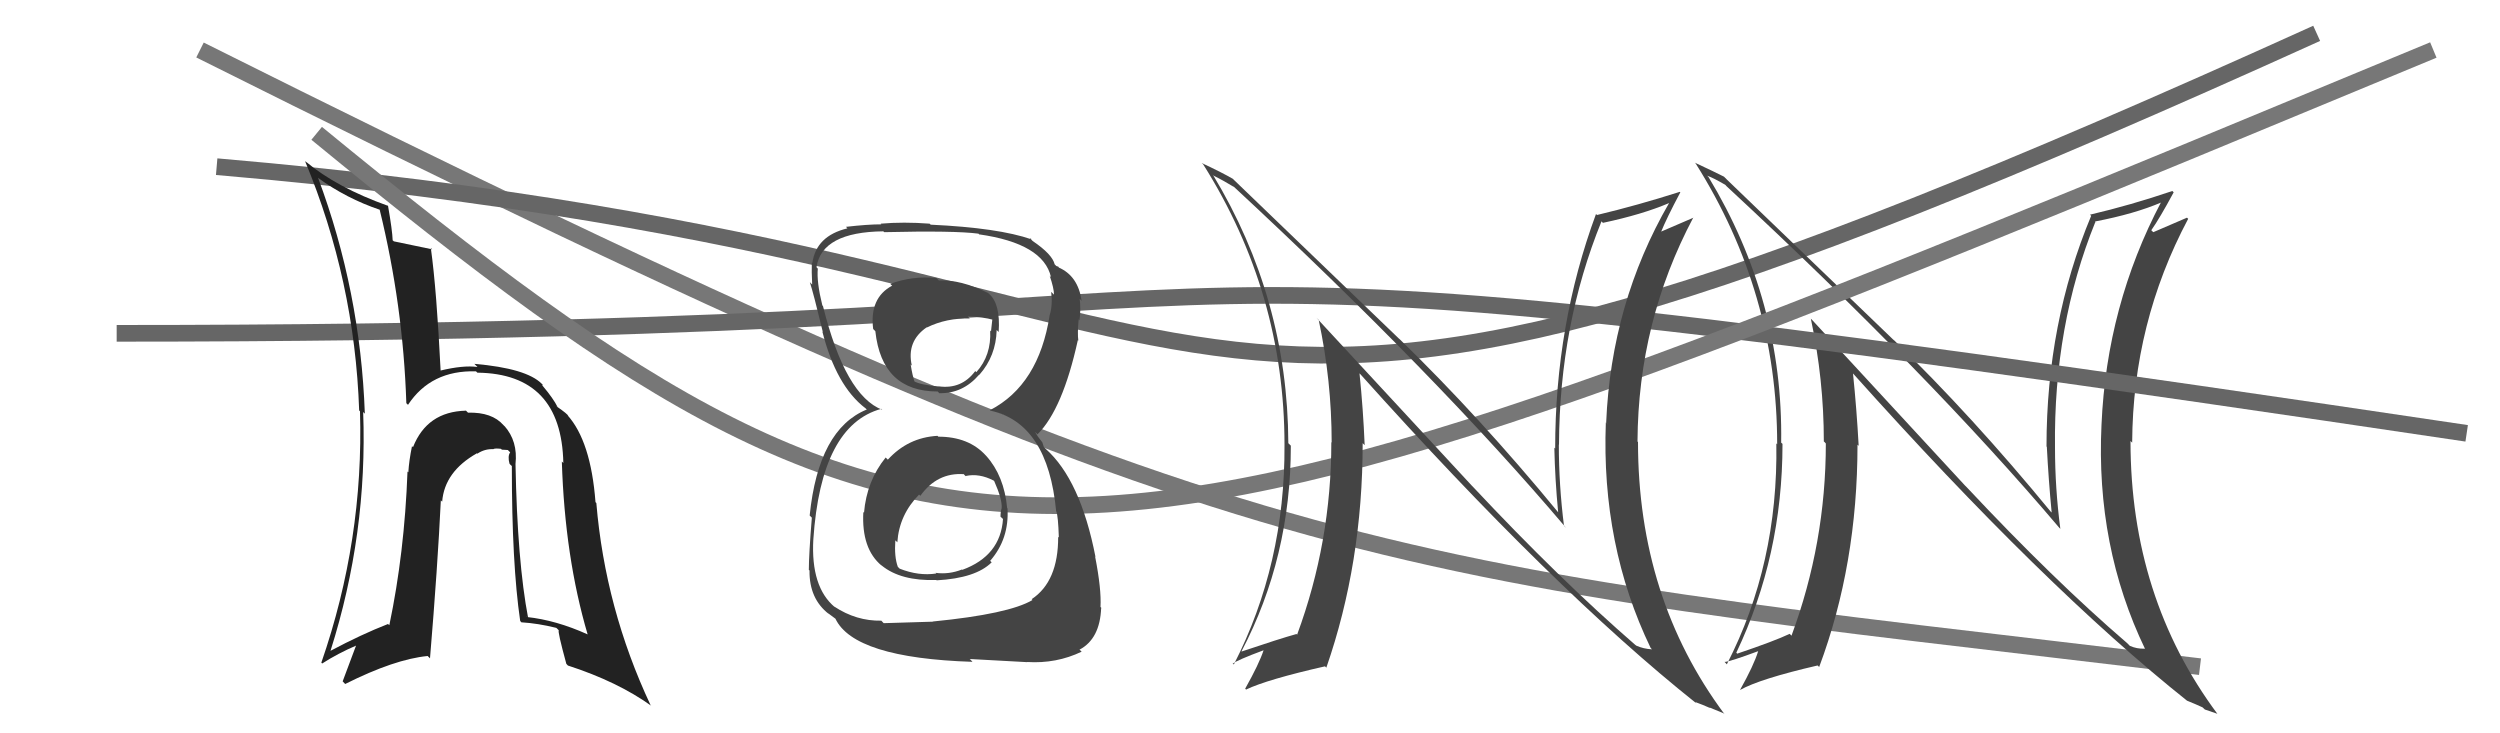
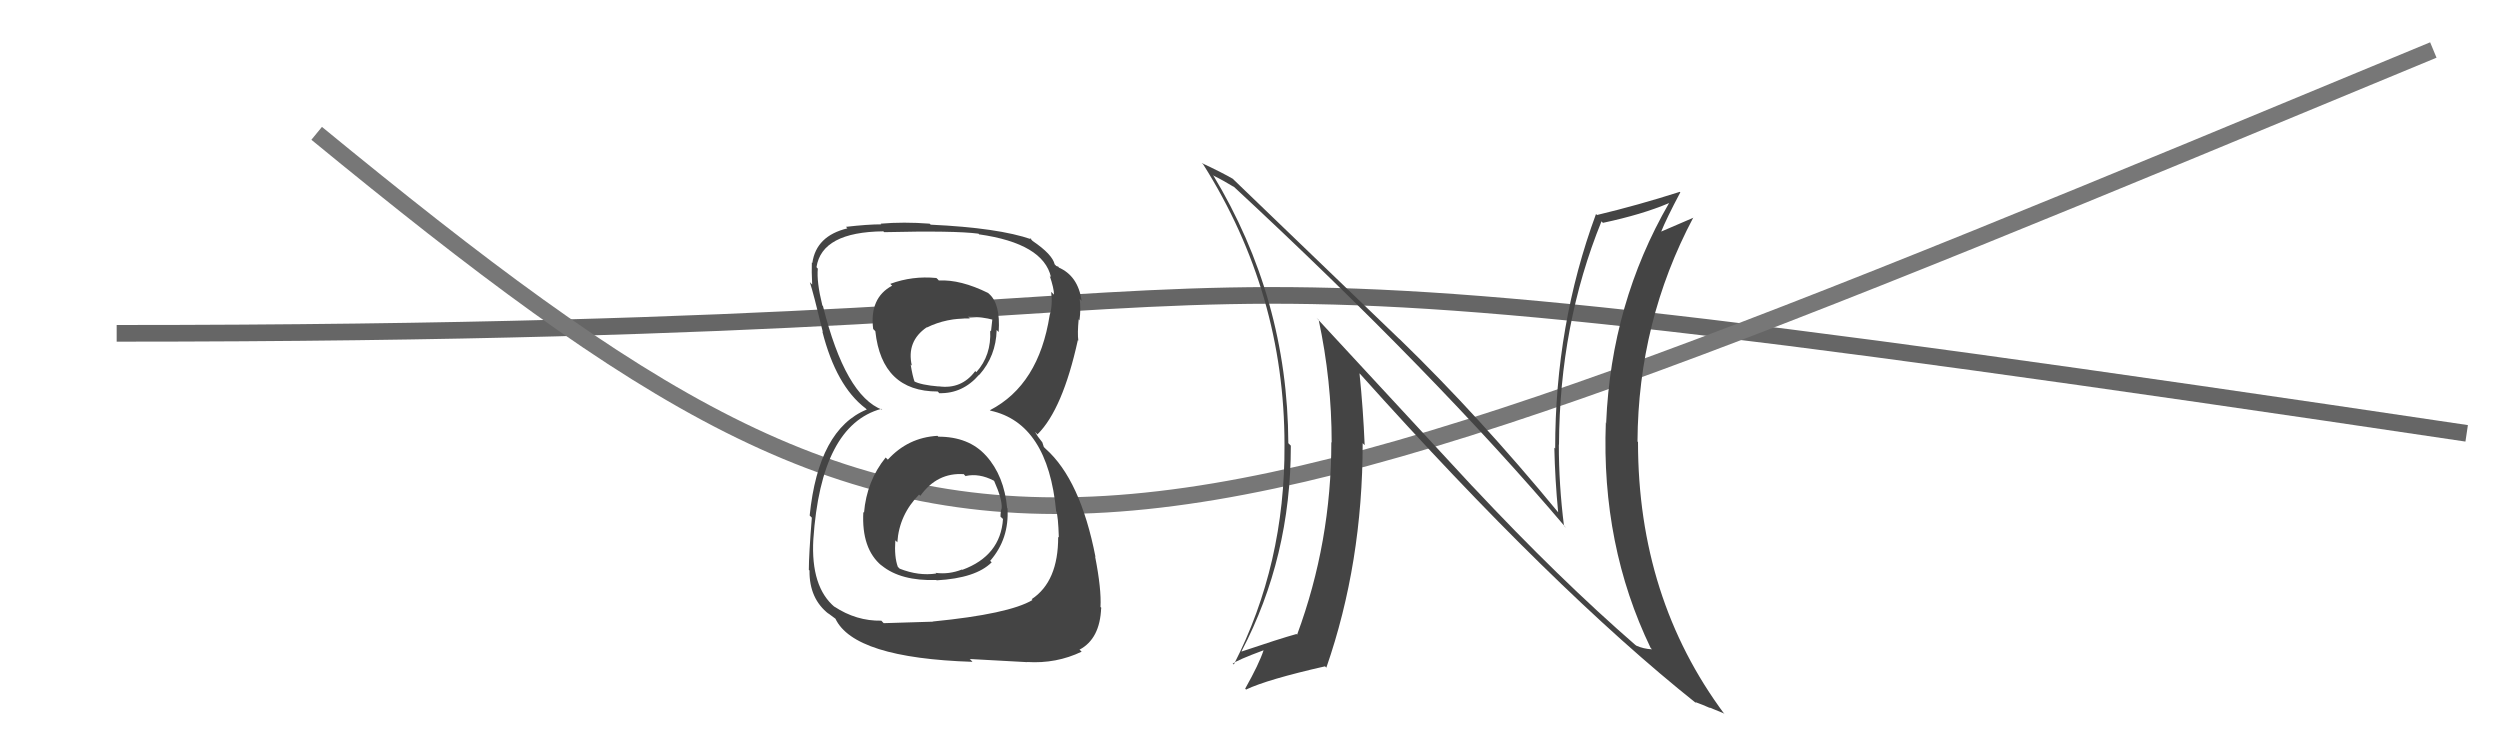
<svg xmlns="http://www.w3.org/2000/svg" width="150" height="44" viewBox="0,0,150,44">
-   <path d="M12 3 C76 35,82 34,132 40" stroke="#777" fill="none" />
-   <path d="M13 10 C83 16,64 36,139 2" stroke="#666" fill="none" />
-   <path fill="#444" d="M117.89 29.12L108.74 19.21L108.65 19.12Q109.43 22.76 109.43 26.49L109.47 26.52L109.55 26.61Q109.55 32.58 107.49 38.14L107.38 38.03L107.38 38.03Q106.48 38.46 104.23 39.22L104.22 39.21L104.18 39.16Q106.95 33.34 106.95 26.64L106.95 26.63L106.87 26.56Q107.00 18.05 102.51 10.62L102.52 10.63L102.43 10.54Q102.84 10.69 103.53 11.10L103.58 11.16L103.59 11.17Q115.72 22.42 123.56 31.67L123.45 31.56L123.62 31.73Q123.30 29.28 123.30 26.85L123.21 26.75L123.30 26.85Q123.21 19.52 125.72 13.32L125.81 13.40L125.70 13.29Q128.09 12.83 129.69 12.14L129.73 12.18L129.67 12.12Q126.40 18.33 126.09 25.49L125.99 25.38L126.09 25.49Q125.74 32.78 128.71 38.95L128.69 38.93L128.68 38.92Q128.21 38.94 127.79 38.75L127.72 38.68L127.62 38.58Q123.22 34.80 118.01 29.24L118.00 29.23ZM131.40 42.22L131.27 42.08L131.22 42.04Q131.74 42.25 132.15 42.44L132.29 42.57L133.05 42.83L133.05 42.84Q127.83 35.83 127.83 26.46L127.97 26.60L127.93 26.56Q127.97 19.37 131.29 13.13L131.29 13.13L131.22 13.06Q130.61 13.32 129.20 13.93L129.11 13.85L129.08 13.81Q129.58 13.10 130.42 11.54L130.43 11.55L130.34 11.46Q127.84 12.31 125.40 12.88L125.42 12.90L125.47 12.95Q122.79 19.37 122.79 26.79L122.74 26.74L122.81 26.81Q122.91 28.77 123.10 30.75L122.96 30.62L123.07 30.73Q118.34 24.97 113.59 20.36L113.67 20.45L103.63 10.79L103.44 10.60Q102.91 10.33 101.69 9.76L101.72 9.79L101.74 9.81Q106.63 17.56 106.63 26.65L106.63 26.66L106.58 26.60Q106.70 33.84 103.61 39.86L103.45 39.69L103.47 39.72Q103.85 39.68 105.49 39.07L105.54 39.12L105.49 39.07Q105.23 39.92 104.40 41.40L104.24 41.25L104.40 41.40Q105.59 40.73 109.05 39.93L109.06 39.93L109.15 40.02Q111.45 33.87 111.45 26.68L111.55 26.78L111.52 26.75Q111.40 24.54 111.18 22.41L111.30 22.53L111.21 22.44Q122.66 35.23 131.27 42.08Z" />
  <path d="M7 20 C91 20,54 12,148 26" stroke="#666" fill="none" />
  <path d="M19 8 C58 40,64 37,146 3" stroke="#777" fill="none" />
-   <path fill="#222" d="M30.98 27.89L31.09 28.00L30.93 27.84Q31.08 26.47 30.26 25.55L30.32 25.62L30.21 25.51Q29.52 24.72 28.08 24.76L27.94 24.62L27.95 24.64Q25.62 24.70 24.78 26.83L24.74 26.79L24.72 26.77Q24.54 27.65 24.50 28.34L24.52 28.36L24.45 28.29Q24.27 33.17 23.36 37.51L23.38 37.53L23.28 37.44Q21.69 38.06 19.83 39.05L19.93 39.15L19.83 39.05Q22.06 32.03 21.79 24.72L21.83 24.76L21.89 24.82Q21.63 17.48 19.08 10.66L19.10 10.68L19.08 10.67Q20.78 11.91 22.80 12.59L22.84 12.63L22.78 12.58Q24.19 18.33 24.38 24.19L24.46 24.27L24.48 24.29Q25.86 22.20 28.56 22.28L28.57 22.29L28.64 22.36Q33.69 22.42 33.80 27.78L33.64 27.62L33.71 27.69Q33.89 33.43 35.26 38.07L35.33 38.14L35.25 38.06Q33.37 37.21 31.61 37.02L31.57 36.97L31.69 37.09Q31.04 33.70 30.93 27.84ZM31.22 37.27L31.32 37.37L31.30 37.34Q32.27 37.40 33.37 37.67L33.41 37.70L33.53 37.82Q33.44 37.85 33.98 39.83L34.11 39.97L34.07 39.93Q37.06 40.90 39.08 42.35L38.93 42.20L39.03 42.30Q36.31 36.50 35.78 30.18L35.81 30.21L35.73 30.13Q35.45 26.46 34.04 24.90L34.01 24.87L34.10 24.96Q34.07 24.85 33.42 24.40L33.37 24.34L33.46 24.43Q33.20 23.91 32.56 23.15L32.54 23.13L32.56 23.08L32.51 23.03Q31.59 22.10 28.46 21.83L28.58 21.95L28.65 22.02Q27.80 21.90 26.40 22.24L26.47 22.32L26.44 22.29Q26.20 17.40 25.85 14.88L25.92 14.95L25.93 14.96Q25.11 14.79 23.63 14.48L23.60 14.45L23.56 14.42Q23.54 13.83 23.28 12.34L23.24 12.31L23.28 12.35Q20.20 11.25 18.34 9.69L18.44 9.80L18.30 9.66Q21.28 16.82 21.55 24.63L21.54 24.61L21.60 24.68Q21.83 32.41 19.28 39.76L19.23 39.71L19.33 39.81Q20.26 39.21 21.40 38.72L21.38 38.69L20.56 40.88L20.71 41.04Q23.68 39.55 25.66 39.36L25.68 39.38L25.80 39.50Q26.26 33.98 26.45 30.02L26.52 30.09L26.53 30.10Q26.67 28.30 28.61 27.20L28.59 27.18L28.64 27.22Q29.09 26.92 29.62 26.95L29.60 26.93L29.61 26.94Q29.71 26.89 30.06 26.93L30.11 26.98L30.47 27.00L30.61 27.14Q30.45 27.37 30.57 27.82L30.62 27.88L30.71 27.96Q30.71 33.83 31.21 37.25Z" />
  <path fill="#444" d="M88.31 29.14L78.99 19.07L79.12 19.19Q79.90 22.83 79.90 26.56L79.99 26.65L79.88 26.53Q79.88 32.52 77.83 38.07L77.85 38.10L77.79 38.04Q76.75 38.33 74.50 39.09L74.55 39.14L74.49 39.08Q77.45 33.44 77.45 26.74L77.28 26.57L77.30 26.58Q77.26 17.90 72.77 10.48L72.79 10.51L72.85 10.56Q73.35 10.80 74.04 11.22L73.95 11.13L73.95 11.13Q86.13 22.43 93.97 31.68L93.87 31.58L93.84 31.55Q93.53 29.11 93.53 26.67L93.59 26.73L93.54 26.68Q93.57 19.48 96.09 13.28L96.22 13.42L96.18 13.37Q98.53 12.87 100.13 12.19L100.12 12.17L100.14 12.19Q96.67 18.20 96.37 25.36L96.49 25.48L96.35 25.35Q96.07 32.72 99.04 38.88L99.04 38.88L99.12 38.96Q98.60 38.93 98.18 38.74L98.11 38.68L98.17 38.74Q93.58 34.76 88.37 29.20L88.36 29.19ZM101.75 42.16L101.81 42.22L101.71 42.12Q102.18 42.29 102.60 42.48L102.57 42.45L103.40 42.79L103.47 42.85Q98.28 35.88 98.28 26.52L98.27 26.51L98.25 26.49Q98.29 19.29 101.60 13.05L101.67 13.11L101.61 13.06Q101.00 13.32 99.59 13.93L99.65 13.99L99.64 13.97Q99.99 13.10 100.82 11.54L100.77 11.49L100.79 11.51Q98.25 12.32 95.82 12.90L95.96 13.04L95.76 12.84Q93.31 19.48 93.31 26.91L93.23 26.83L93.26 26.86Q93.30 28.76 93.49 30.74L93.35 30.60L93.50 30.75Q88.75 24.98 84.00 20.37L83.93 20.31L74.00 10.76L73.99 10.74Q73.32 10.35 72.10 9.78L72.19 9.86L72.19 9.86Q77.07 17.60 77.07 26.69L76.94 26.57L77.07 26.69Q77.11 33.86 74.03 39.87L73.91 39.75L73.97 39.82Q74.19 39.62 75.83 39.01L75.80 38.98L75.82 39.00Q75.55 39.83 74.71 41.32L74.79 41.40L74.77 41.37Q76.03 40.77 79.50 39.98L79.51 39.99L79.58 40.06Q81.76 33.78 81.76 26.59L81.77 26.60L81.88 26.71Q81.79 24.53 81.57 22.40L81.60 22.43L81.62 22.45Q93.18 35.35 101.78 42.20Z" />
  <path fill="#444" d="M56.30 26.20L56.38 26.28L56.25 26.15Q54.48 26.25 53.27 27.58L53.25 27.56L53.14 27.45Q52.00 28.86 51.84 30.77L51.87 30.79L51.80 30.72Q51.68 32.93 52.90 33.94L52.86 33.90L52.90 33.93Q54.05 34.87 56.18 34.80L56.24 34.86L56.20 34.82Q58.55 34.69 59.50 33.74L59.49 33.73L59.41 33.65Q60.56 32.33 60.45 30.50L60.41 30.47L60.43 30.49Q60.25 28.55 59.17 27.35L59.28 27.47L59.16 27.34Q58.13 26.20 56.30 26.20ZM56.26 16.75L56.17 16.67L56.18 16.68Q54.75 16.54 53.42 17.03L53.46 17.08L53.53 17.14Q52.16 17.87 52.39 19.74L52.50 19.85L52.52 19.87Q52.91 23.49 56.26 23.49L56.34 23.57L56.35 23.59Q57.76 23.63 58.75 22.48L58.82 22.55L58.76 22.49Q59.76 21.36 59.80 19.80L59.92 19.92L59.92 19.92Q60.04 18.21 59.32 17.61L59.20 17.49L59.29 17.58Q57.63 16.76 56.33 16.83ZM56.01 37.33L55.98 37.30L53.02 37.39L52.88 37.24Q51.38 37.27 50.05 36.39L50.18 36.52L50.09 36.43Q48.64 35.22 48.80 32.36L48.81 32.38L48.80 32.37Q49.26 25.52 52.88 24.53L52.87 24.52L52.94 24.59Q50.72 23.74 49.38 18.37L49.39 18.38L49.34 18.32Q48.99 16.91 49.07 16.11L49.07 16.12L48.99 16.03Q49.31 13.92 53.00 13.88L53.08 13.96L53.05 13.93Q57.26 13.83 58.71 14.02L58.80 14.12L58.74 14.06Q62.60 14.61 63.06 16.63L63.01 16.58L62.98 16.54Q63.24 17.30 63.24 17.68L63.24 17.68L63.07 17.51Q63.17 18.30 62.98 18.91L63.02 18.95L62.98 18.91Q62.33 23.09 59.40 24.61L59.34 24.56L59.43 24.64Q62.87 25.39 63.37 30.68L63.43 30.74L63.38 30.69Q63.49 30.96 63.53 32.25L63.39 32.11L63.49 32.21Q63.50 34.89 61.90 35.95L61.90 35.95L61.95 36.00Q60.54 36.84 55.97 37.29ZM58.23 39.58L58.18 39.54L61.65 39.73L61.63 39.72Q63.38 39.83 64.90 39.10L64.90 39.10L64.77 38.98Q66.00 38.33 66.07 36.47L66.14 36.53L66.03 36.42Q66.09 35.35 65.71 33.41L65.68 33.37L65.73 33.42Q64.83 28.79 62.74 26.93L62.63 26.82L62.54 26.54L62.27 26.19L62.10 25.91L62.25 26.06Q63.76 24.56 64.67 20.41L64.77 20.51L64.70 20.44Q64.64 20.00 64.72 19.16L64.78 19.23L64.77 19.21Q64.86 18.54 64.78 17.93L64.81 17.96L64.90 18.05Q64.68 16.54 63.50 16.04L63.57 16.11L63.50 16.00L63.38 15.96L63.28 15.86Q63.14 15.26 61.96 14.46L61.79 14.29L61.85 14.31L61.89 14.36Q59.91 13.67 55.84 13.48L55.89 13.53L55.78 13.42Q54.21 13.30 52.84 13.42L52.94 13.52L52.89 13.46Q52.05 13.46 50.76 13.61L50.83 13.69L50.85 13.70Q48.97 14.15 48.74 15.78L48.74 15.78L48.71 15.75Q48.69 16.27 48.73 17.07L48.73 17.07L48.59 16.93Q48.80 17.56 49.37 19.92L49.36 19.91L49.34 19.89Q50.17 23.15 51.92 24.49L51.84 24.41L52.09 24.65L52.01 24.57Q49.11 25.75 48.58 30.93L48.63 30.98L48.71 31.06Q48.53 33.28 48.53 34.19L48.55 34.21L48.57 34.23Q48.55 35.93 49.73 36.84L49.82 36.93L49.68 36.79Q49.88 36.95 50.15 37.14L50.15 37.14L50.12 37.11Q51.23 39.48 58.35 39.71ZM57.85 28.48L57.96 28.59L57.94 28.56Q58.75 28.38 59.63 28.84L59.81 29.03L59.65 28.86Q60.14 29.96 60.10 30.49L60.01 30.40L60.10 30.49Q60.03 30.69 60.03 31.00L60.00 30.97L60.18 31.14Q60.03 33.35 57.74 34.19L57.80 34.25L57.72 34.17Q56.93 34.48 56.13 34.37L56.12 34.36L56.18 34.41Q55.12 34.57 53.98 34.12L54.06 34.20L53.87 34.01Q53.65 33.41 53.72 32.42L53.82 32.52L53.84 32.54Q53.95 30.89 55.15 29.67L55.15 29.68L55.22 29.75Q56.23 28.34 57.83 28.45ZM58.18 19.10L58.06 18.98L58.07 18.98Q59.03 19.03 59.56 19.18L59.54 19.16L59.46 19.88L59.41 19.83Q59.49 21.32 58.58 22.33L58.48 22.23L58.51 22.27Q57.69 23.37 56.32 23.18L56.26 23.12L56.34 23.19Q55.25 23.10 54.83 22.87L54.92 22.96L54.88 22.92Q54.75 22.56 54.64 21.87L54.79 22.02L54.71 21.94Q54.38 20.48 55.60 19.64L55.68 19.72L55.61 19.65Q56.79 19.07 58.20 19.11Z" />
</svg>